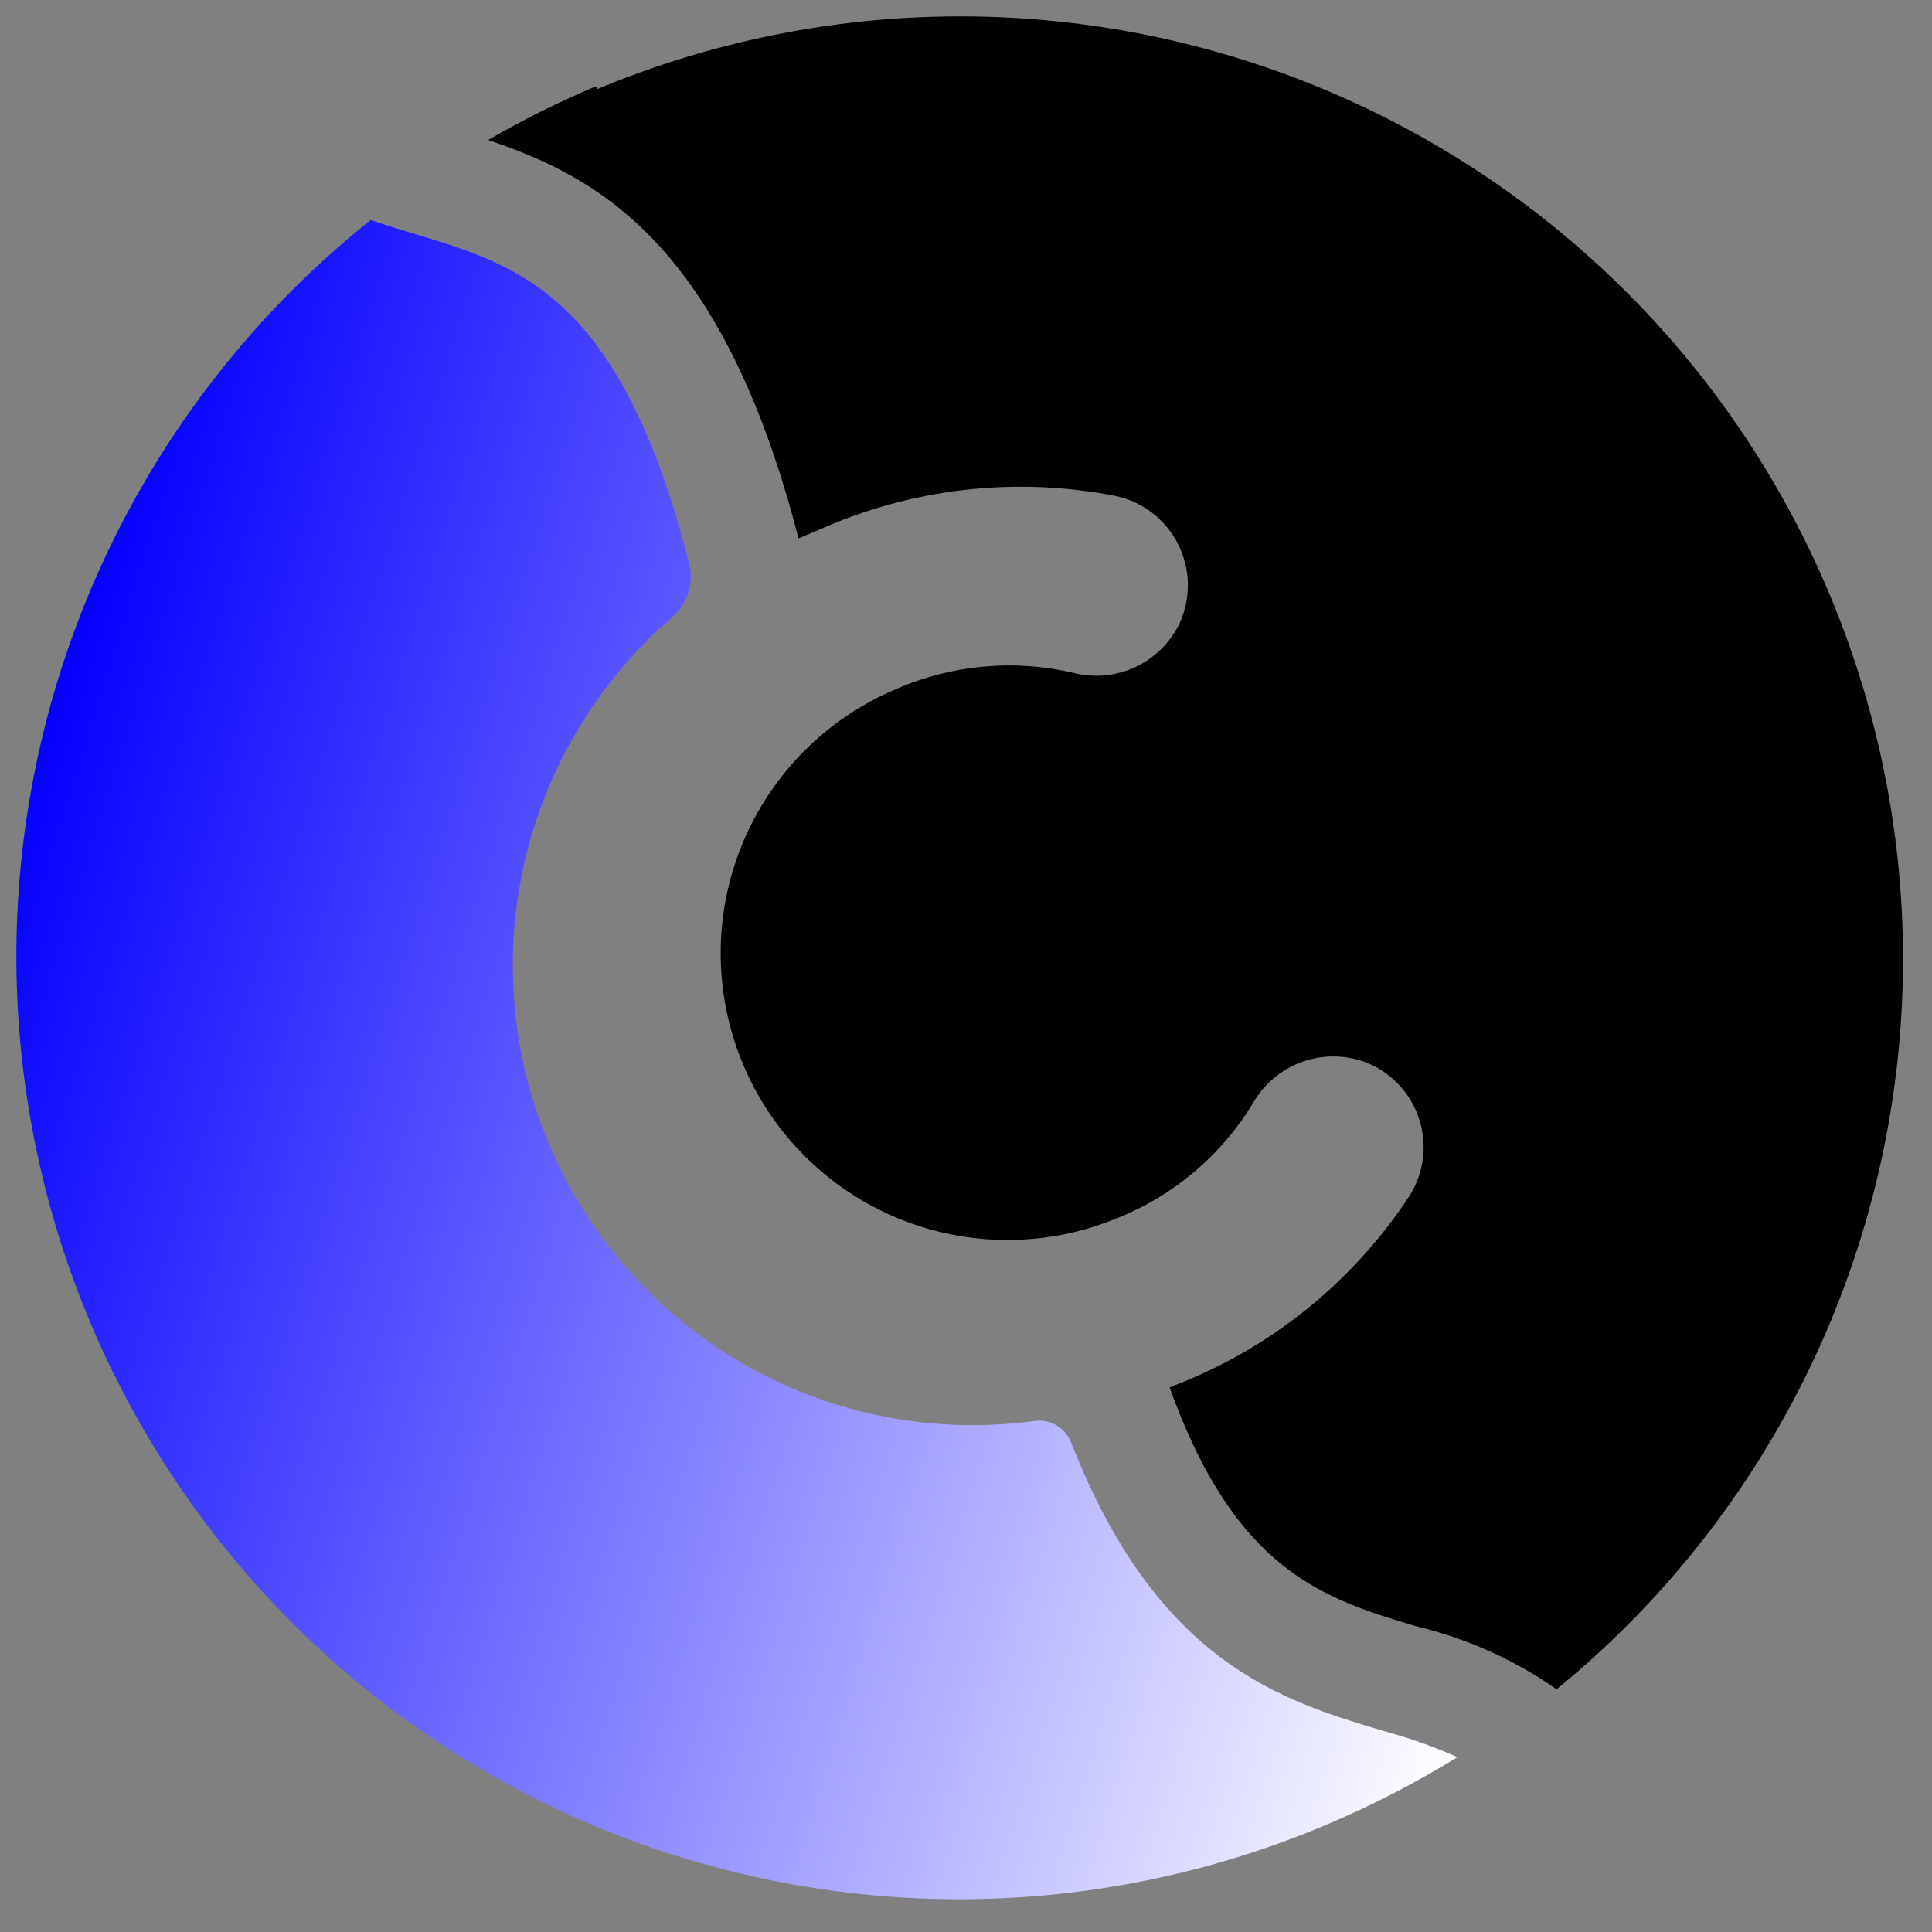
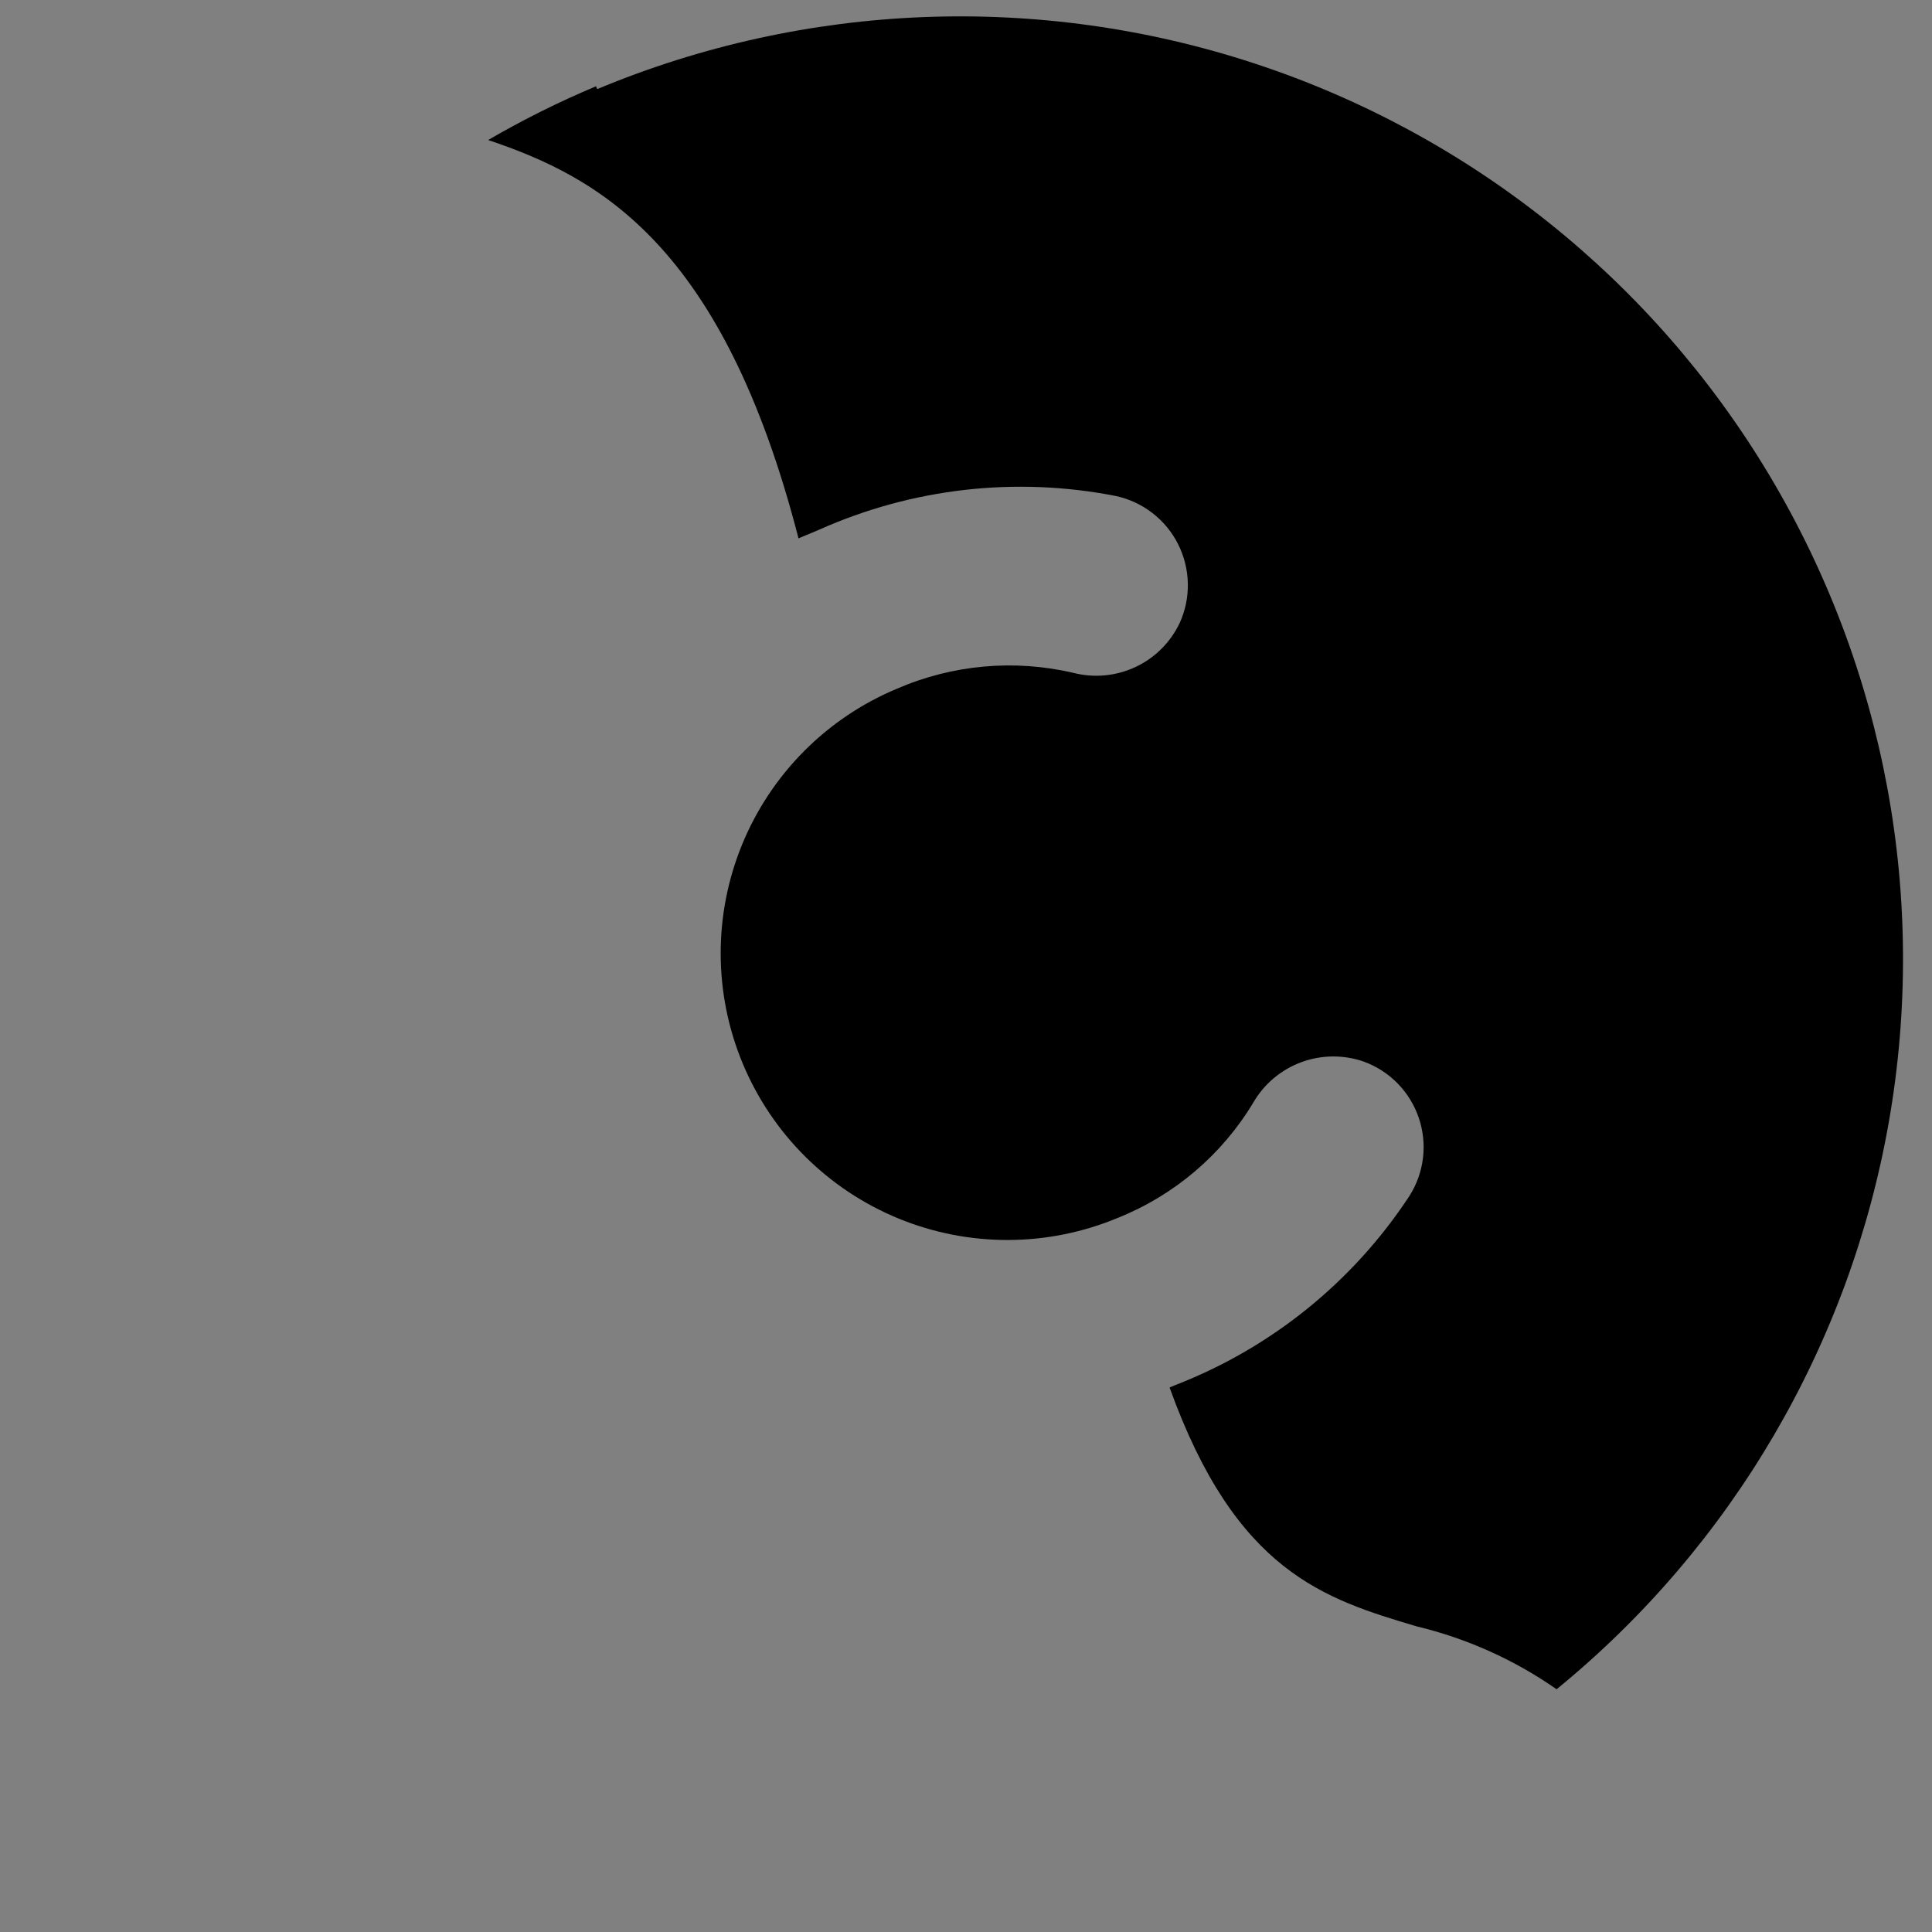
<svg xmlns="http://www.w3.org/2000/svg" width="118" height="118" viewBox="0 0 118 118" fill="none">
  <rect x="0" y="0" width="118" height="118" fill="#808080" stroke="none" />
  <path d="M36.403 5.269C34.138 6.22 31.937 7.316 29.814 8.552C36.569 10.819 44.142 14.918 48.77 32.88C49.189 32.705 49.608 32.53 50.027 32.355C55.709 29.814 62.038 29.094 68.146 30.293C68.96 30.467 69.725 30.823 70.384 31.332C71.043 31.841 71.58 32.492 71.954 33.235C72.329 33.979 72.532 34.798 72.549 35.63C72.567 36.463 72.397 37.289 72.053 38.047C71.493 39.228 70.541 40.179 69.359 40.735C68.176 41.292 66.837 41.42 65.57 41.099C61.96 40.251 58.172 40.592 54.77 42.069C50.485 43.861 47.089 47.282 45.326 51.579C43.564 55.876 43.581 60.697 45.374 64.982C47.166 69.266 50.587 72.663 54.884 74.425C59.181 76.187 64.002 76.17 68.287 74.378C71.734 72.995 74.635 70.523 76.548 67.34C77.207 66.204 78.241 65.334 79.472 64.878C80.704 64.421 82.055 64.408 83.295 64.839C84.076 65.124 84.784 65.581 85.365 66.175C85.946 66.77 86.387 67.487 86.655 68.275C86.922 69.062 87.01 69.899 86.911 70.725C86.812 71.55 86.529 72.343 86.083 73.045C82.639 78.288 77.645 82.325 71.795 84.591L71.434 84.743C75.483 96.003 80.876 97.652 86.519 99.332C89.585 100.067 92.486 101.37 95.071 103.174C105.785 94.425 112.99 82.112 115.371 68.486C117.751 54.861 115.147 40.834 108.034 28.971C100.922 17.108 89.777 8.201 76.637 3.881C63.497 -0.44 49.241 0.115 36.476 5.442L36.403 5.269Z" fill="black" />
-   <path d="M84.508 105.725C78.239 103.849 70.704 101.585 65.416 88.092C65.242 87.655 64.926 87.289 64.52 87.053C64.113 86.817 63.639 86.724 63.173 86.789C57.172 87.602 51.069 86.453 45.774 83.514C40.479 80.575 36.276 76.003 33.792 70.48C31.308 64.957 30.675 58.779 31.989 52.867C33.303 46.956 36.492 41.627 41.081 37.676C41.545 37.264 41.883 36.73 42.057 36.135C42.232 35.539 42.235 34.907 42.067 34.309C37.896 18.091 31.788 16.232 25.34 14.294C24.466 14.032 23.551 13.752 22.639 13.438C11.783 22.11 4.43 34.416 1.936 48.084C-0.559 61.753 1.973 75.862 9.065 87.81C16.157 99.758 27.329 108.739 40.523 113.096C53.716 117.452 68.04 116.892 80.852 111.516C83.678 110.334 86.406 108.931 89.013 107.322C87.556 106.671 86.049 106.137 84.508 105.725Z" fill="url(#paint0_linear_526_1181)" />
  <defs>
    <linearGradient id="paint0_linear_526_1181" x1="-0.125" y1="53.302" x2="96.454" y2="83.631" gradientUnits="userSpaceOnUse">
      <stop stop-color="#0500FF" />
      <stop offset="1" stop-color="white" />
    </linearGradient>
  </defs>
</svg>